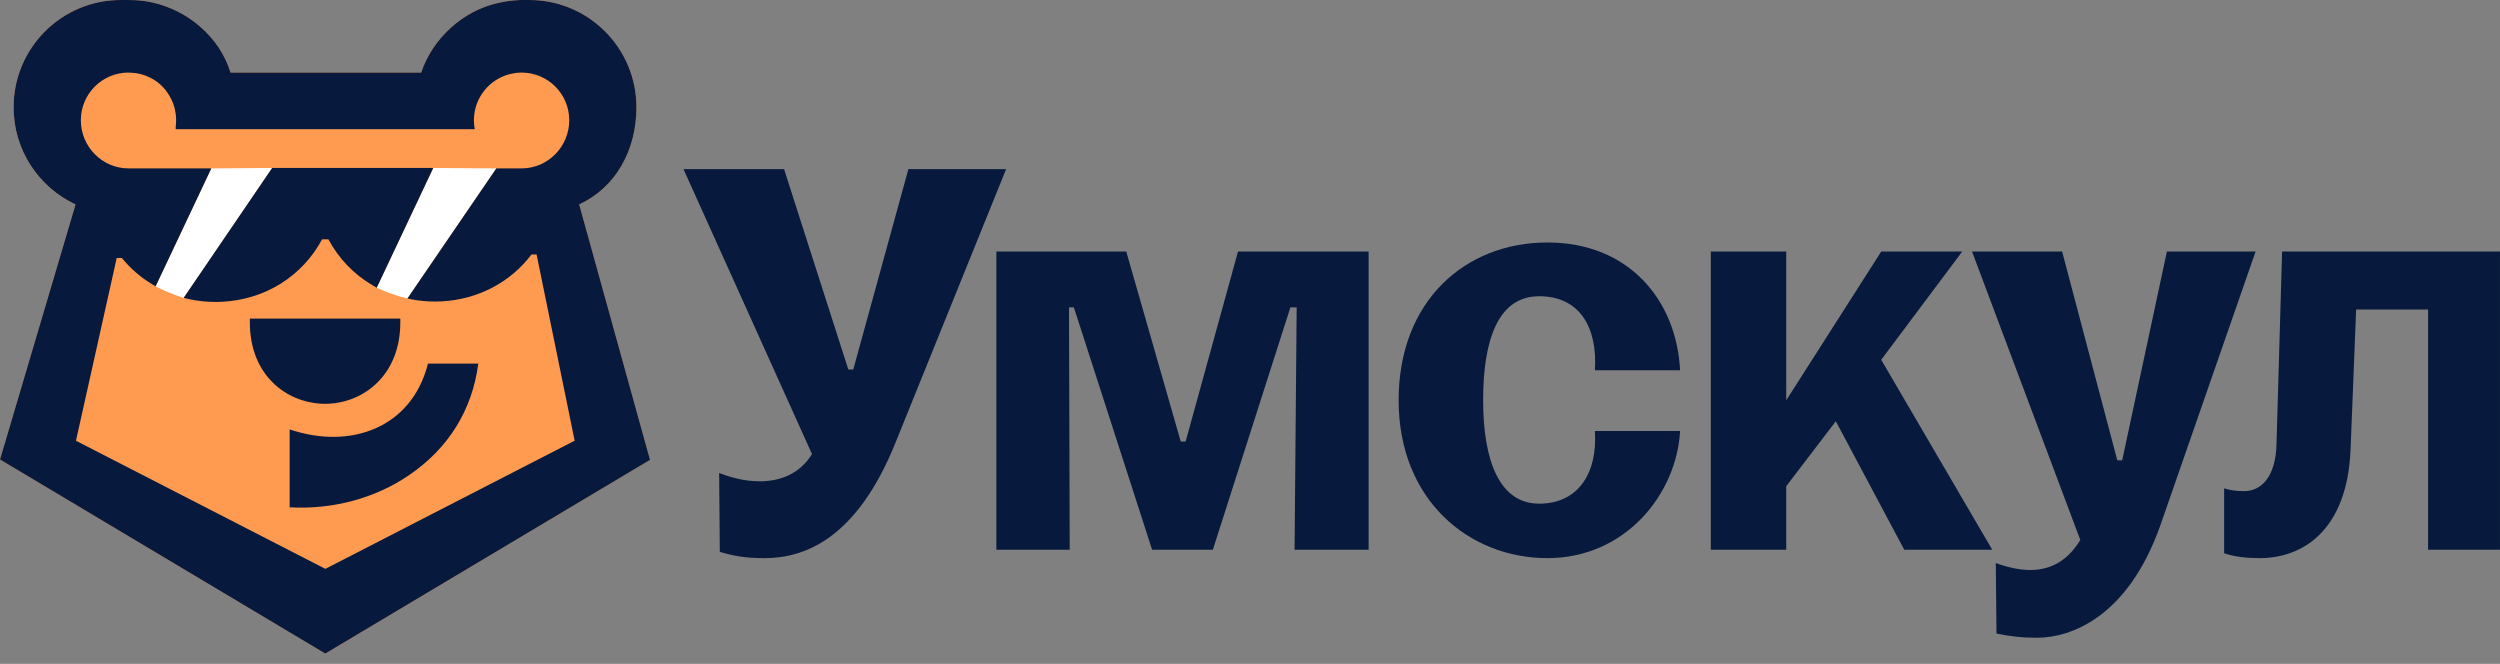
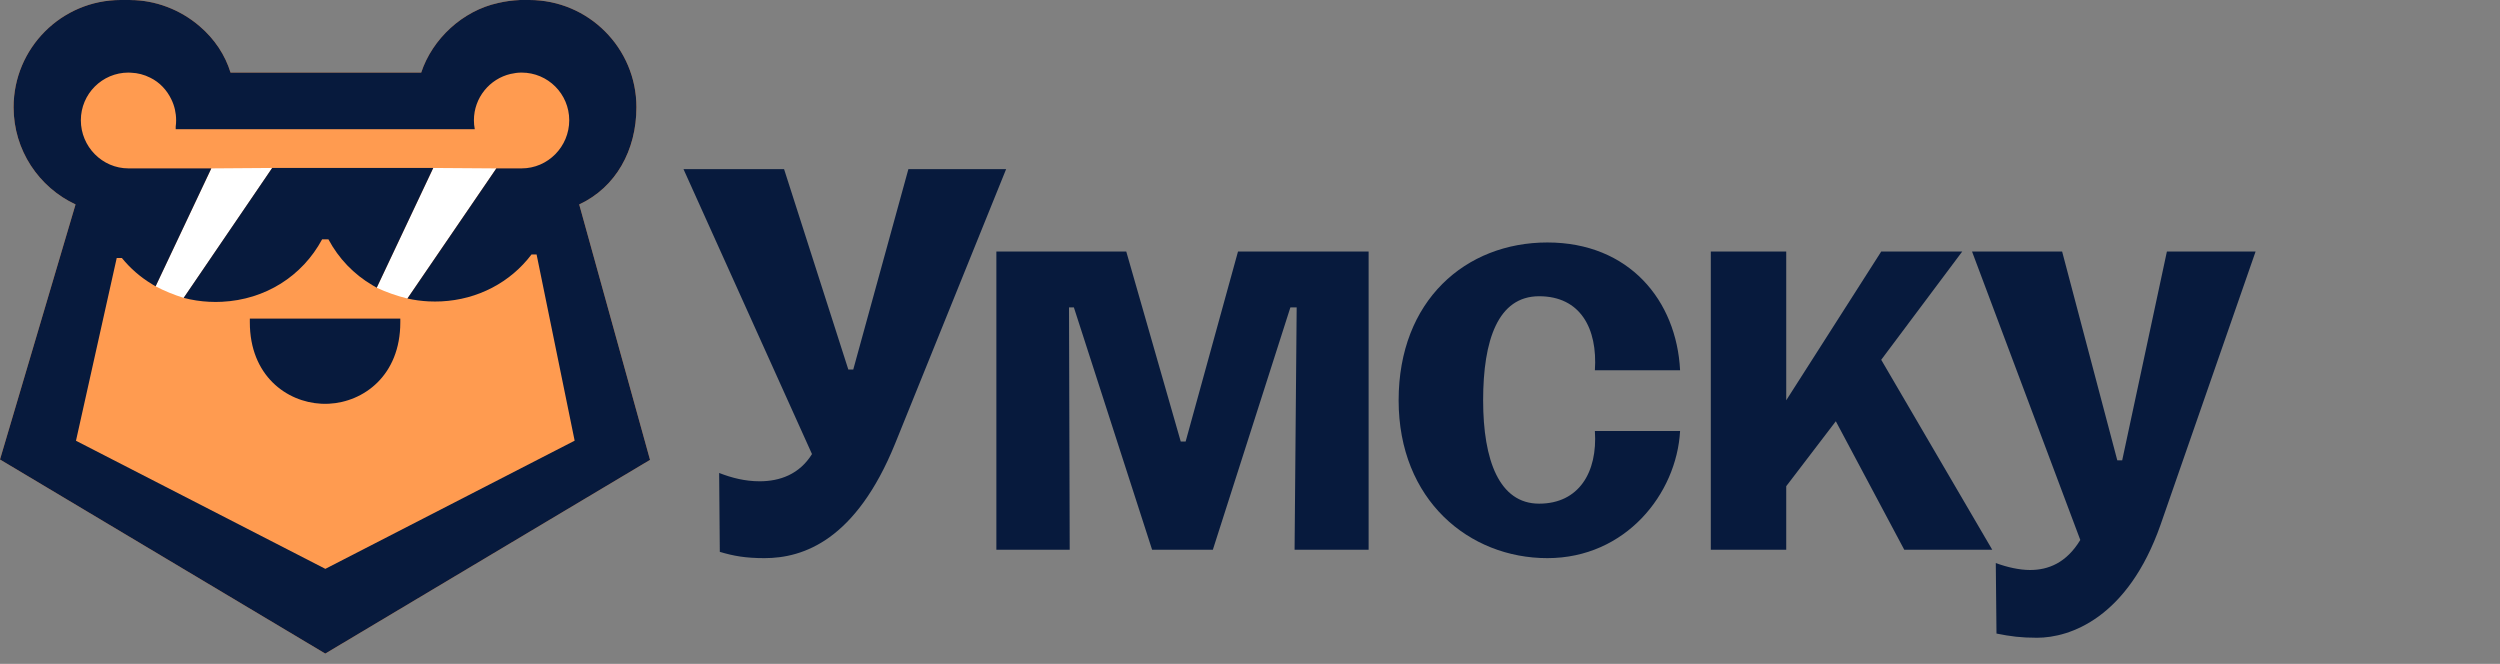
<svg xmlns="http://www.w3.org/2000/svg" width="177" height="47" viewBox="0 0 177 47" fill="none">
  <rect x="0" y="0" width="177" height="47" fill="#808080" stroke="none" />
  <path d="M71.234 11.974L63.375 31.406C60.603 38.23 56.895 39.516 54.128 39.516C52.791 39.516 51.951 39.367 50.962 39.071L50.916 33.486C51.802 33.83 52.745 34.075 53.78 34.075C55.214 34.075 56.598 33.583 57.489 32.149L48.391 11.974H55.512L60.062 26.165H60.41L64.314 11.974H71.236H71.234Z" fill="#071A3D" />
  <path d="M153.416 17.81L150.251 32.593H149.905L145.999 17.81H139.621L147.285 38.23C146.296 39.862 145.01 40.356 143.725 40.356C142.983 40.356 142.093 40.159 141.302 39.862L141.351 44.856C142.34 45.054 143.082 45.153 144.219 45.153C146.543 45.153 150.647 43.768 152.971 37.143L159.695 17.811H153.415L153.416 17.81Z" fill="#071A3D" />
  <path d="M138.925 17.81H133.19L126.465 28.341V17.81H121.125V38.922H126.465V34.423L129.976 29.825L134.822 38.922H141.051L133.19 25.473L138.925 17.81Z" fill="#071A3D" />
  <path d="M118.95 26.216C118.702 21.271 115.341 17.167 109.555 17.167C103.77 17.167 99.023 21.271 99.023 28.342C99.023 35.413 104.018 39.516 109.555 39.516C115.093 39.516 118.703 34.967 118.95 30.517H112.918C113.115 33.434 111.787 35.659 108.969 35.659C106.151 35.659 105.006 32.594 105.006 28.342C105.006 24.09 106.052 20.974 108.969 20.974C111.887 20.974 113.115 23.248 112.918 26.215H118.95V26.216Z" fill="#071A3D" />
-   <path d="M161.572 17.81L161.177 31.407C161.128 33.83 160.04 34.77 158.903 34.77C158.359 34.77 157.914 34.721 157.469 34.572V39.17C158.211 39.418 159.001 39.516 159.991 39.516C162.957 39.516 166.171 37.637 166.419 31.852L166.814 21.914H171.907V38.923H176.999V17.81H161.572Z" fill="#071A3D" />
  <path d="M83.943 31.259H83.596L79.74 17.81H70.543V38.922H75.735L75.686 21.765H76.031L81.569 38.922H85.87L91.359 21.765H91.804L91.656 38.922H96.898V17.81H87.65L83.943 31.259Z" fill="#071A3D" />
  <path d="M41.007 14.474L46.022 32.559L23.029 46.273L0 32.533L5.349 14.474C2.757 13.264 0.963 10.636 0.963 7.592C0.963 3.402 4.36 0 8.551 0H9.237V0.004C10.989 0.009 12.742 0.665 14.125 1.848C15.196 2.76 15.944 3.897 16.323 5.138H29.823C30.612 2.755 32.748 0.758 35.275 0.21C35.782 0.092 36.284 0.026 36.786 0.004V0H37.472C41.663 0 45.06 3.402 45.06 7.592C45.06 10.641 43.6 13.269 41.008 14.474H41.007Z" fill="#FF9B50" />
  <path d="M14.961 11.922L19.274 11.891L13.007 21.09C12.309 20.871 11.644 20.6 11.016 20.273L14.961 11.922Z" fill="white" />
  <path d="M30.676 11.892L35.139 11.923L28.843 21.134C28.084 20.946 27.36 20.692 26.672 20.373L30.675 11.892H30.676Z" fill="white" />
-   <path d="M20.508 30.401V35.918C23.51 36.093 26.576 35.285 28.973 33.632C31.758 31.74 33.442 29.011 33.862 25.745H30.299C29.145 30.332 24.759 31.851 20.509 30.4L20.508 30.401Z" fill="#071A3D" />
  <path d="M22.744 28.584C22.836 28.589 22.926 28.591 23.014 28.591C23.102 28.591 23.192 28.589 23.29 28.584C25.723 28.462 28.342 26.605 28.342 22.817V22.557H17.688V22.817C17.688 26.602 20.302 28.459 22.733 28.583H22.745L22.744 28.584Z" fill="#071A3D" />
  <path d="M13.004 21.089C13.595 21.243 14.204 21.337 14.805 21.366H14.823C14.973 21.374 15.12 21.378 15.262 21.378C15.403 21.378 15.551 21.375 15.697 21.367H15.71C18.78 21.216 21.402 19.555 22.806 16.945H23.252C23.982 18.308 25.046 19.419 26.377 20.198L26.672 20.37L30.675 11.889H19.271L13.004 21.088V21.089Z" fill="#071A3D" />
  <path d="M41.007 14.474C43.599 13.269 45.059 10.641 45.059 7.592C45.059 3.402 41.663 0 37.471 0H36.785V0.004C36.283 0.025 35.781 0.092 35.274 0.21C32.748 0.758 30.611 2.755 29.822 5.138H16.322C15.942 3.898 15.195 2.761 14.124 1.848C12.742 0.666 10.989 0.01 9.237 0.004V0H8.551C4.36 0 0.963 3.402 0.963 7.592C0.963 10.636 2.757 13.264 5.349 14.474L0 32.533L23.029 46.273L46.022 32.559L41.007 14.474ZM23.035 40.275L5.379 31.206L8.264 18.265H8.628C9.223 18.998 9.935 19.617 10.749 20.11L11.016 20.273L14.961 11.922H9.096C7.236 11.922 5.724 10.38 5.724 8.515C5.724 6.65 7.235 5.139 9.096 5.139C9.162 5.139 9.228 5.144 9.29 5.149C9.746 5.165 10.207 5.282 10.642 5.503C11.303 5.826 11.825 6.384 12.138 7.05C12.353 7.491 12.47 7.993 12.47 8.515C12.47 8.669 12.46 8.818 12.44 8.96V9.145H33.614C33.573 8.94 33.553 8.729 33.553 8.515C33.553 6.917 34.67 5.574 36.161 5.231H36.167C36.412 5.174 36.663 5.139 36.93 5.139C38.795 5.139 40.302 6.65 40.302 8.515C40.302 10.38 38.795 11.922 36.93 11.922H35.142L28.846 21.134C29.338 21.247 29.845 21.312 30.347 21.338H30.362C30.511 21.348 30.659 21.348 30.798 21.348C30.936 21.348 31.084 21.348 31.248 21.338C33.831 21.21 36.141 19.991 37.632 18.014H37.99L40.685 31.2L23.036 40.274L23.035 40.275Z" fill="#071A3D" />
</svg>